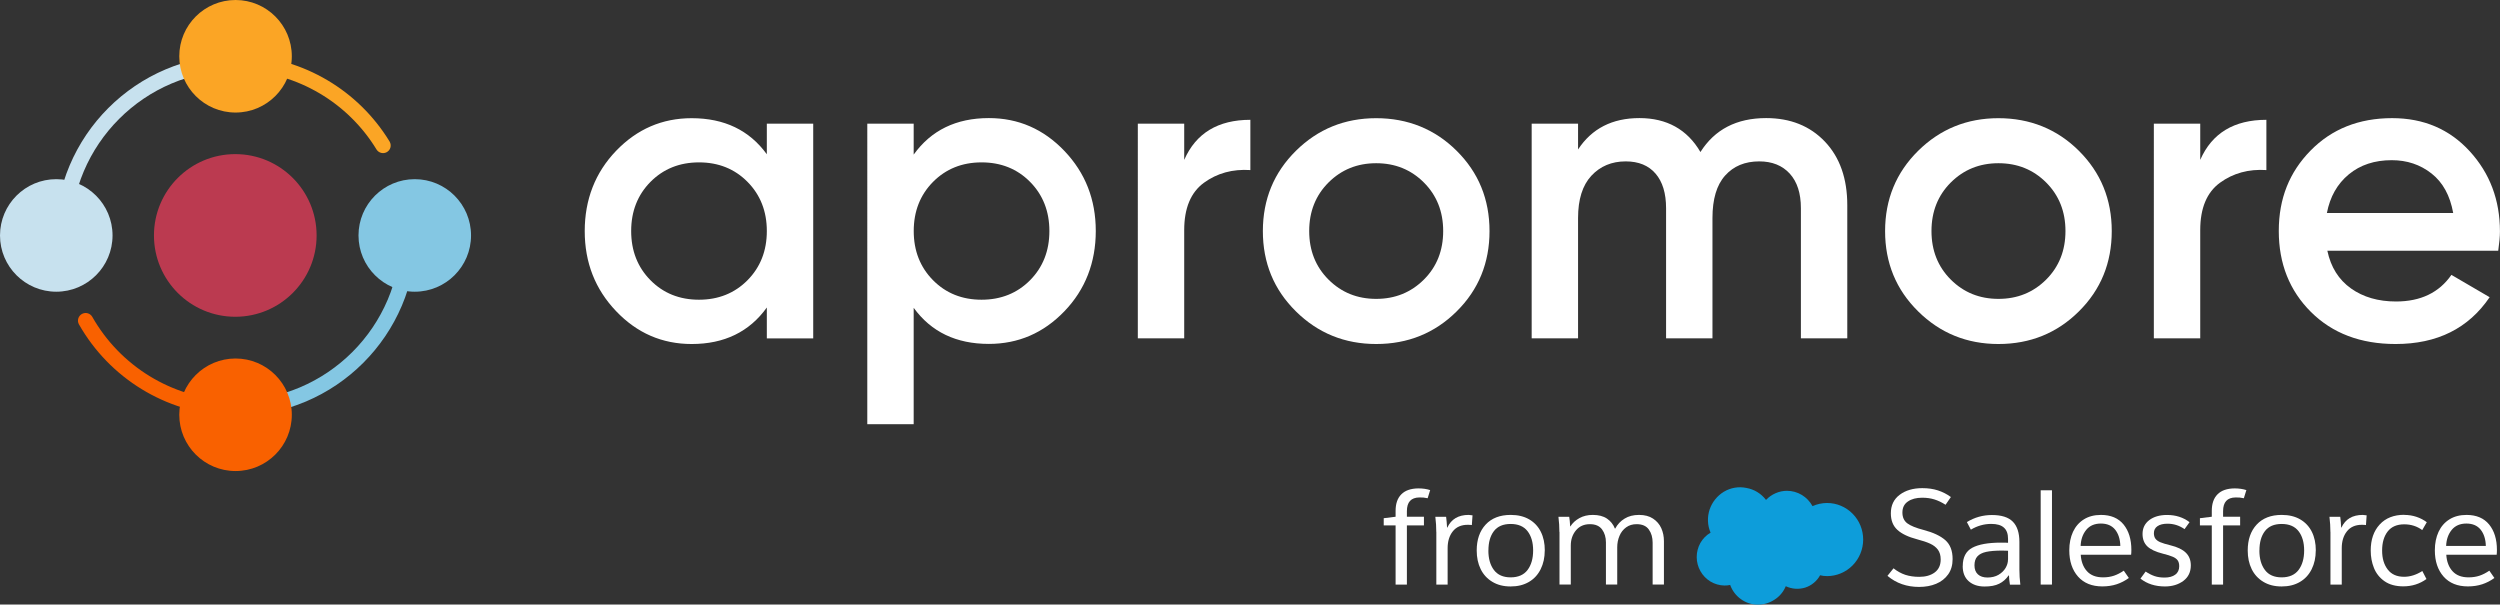
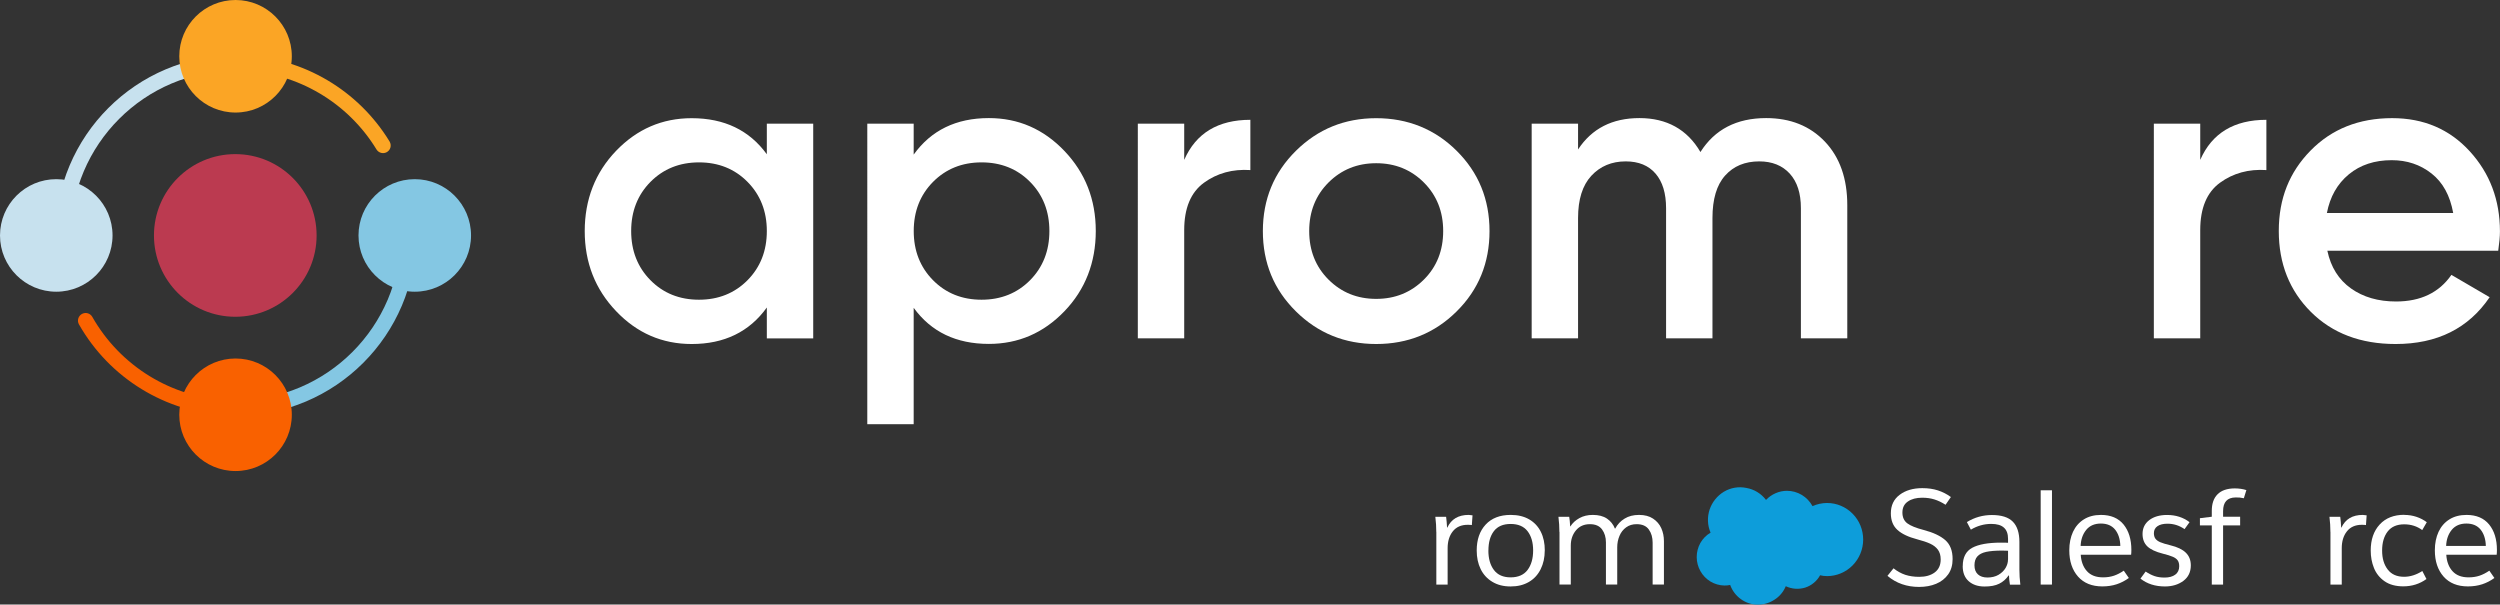
<svg xmlns="http://www.w3.org/2000/svg" id="Layer_2" viewBox="0 0 478.04 115.6">
  <rect x="0" y="0" width="478.04" height="115.6" fill="#333333" stroke="none" />
  <defs>
    <style>.cls-1{fill:#c7e1ee;}.cls-2{fill:#f96100;}.cls-3{fill:#fff;}.cls-4{fill:#84c7e3;}.cls-5{fill:#bb3a50;}.cls-6{fill:#fba525;}.cls-7{fill:#0d9dda;}</style>
  </defs>
  <g id="from_SF_-white">
-     <path class="cls-3" d="M273.47,93.72l-.48,1.55c-.54-.12-1.07-.17-1.58-.15-1.6.02-2.39.89-2.39,2.62v1.07h3.26v1.66h-3.26v11.31h-2.16v-11.31h-2.27v-1.38l2.27-.28v-1.12c0-1.38.36-2.43,1.1-3.17.73-.74,1.82-1.12,3.26-1.13.83,0,1.59.11,2.27.33Z" />
    <path class="cls-3" d="M274.64,101.72c0-.95-.06-1.92-.18-2.9h2.06c.08.58.14,1.27.18,2.06h.05c.75-1.61,2.11-2.42,4.08-2.42.14,0,.38.03.74.08l-.13,1.86c-.17-.03-.43-.05-.79-.05-1.24,0-2.19.42-2.85,1.25-.66.83-.99,1.91-.99,3.23v6.95h-2.16v-10.06Z" />
    <path class="cls-3" d="M295.38,105.26c0,1.34-.26,2.53-.78,3.58-.52,1.04-1.26,1.86-2.24,2.43-.98.58-2.14.87-3.5.87s-2.51-.29-3.49-.88c-.99-.59-1.73-1.4-2.24-2.43-.51-1.04-.76-2.22-.76-3.57,0-2.07.57-3.72,1.71-4.95,1.14-1.23,2.73-1.85,4.79-1.85,1.37,0,2.55.28,3.53.85.98.57,1.72,1.36,2.23,2.38.51,1.02.76,2.21.76,3.57ZM284.6,105.26c0,1.55.35,2.79,1.06,3.73s1.77,1.41,3.2,1.41,2.52-.47,3.23-1.41c.71-.94,1.07-2.19,1.07-3.73s-.36-2.78-1.07-3.69c-.71-.92-1.79-1.38-3.23-1.38s-2.51.46-3.21,1.38c-.7.92-1.04,2.15-1.04,3.69Z" />
    <path class="cls-3" d="M298.18,101.72c0-.95-.06-1.92-.18-2.9h2.06c.08.46.14,1.07.18,1.83h.05c.41-.65.98-1.17,1.72-1.58.74-.41,1.59-.61,2.56-.61,1.1,0,2,.23,2.7.7.7.47,1.21,1.11,1.53,1.92h.05c.44-.82,1.04-1.46,1.81-1.92.76-.47,1.68-.7,2.75-.7s1.96.23,2.67.7c.71.47,1.24,1.08,1.58,1.83.34.76.51,1.58.51,2.48v8.3h-2.16v-8c0-1-.24-1.84-.73-2.52-.48-.68-1.26-1.02-2.33-1.02-.78,0-1.45.2-2.01.61s-.99.95-1.27,1.63c-.29.68-.43,1.41-.43,2.19v7.11h-2.16v-8.05c0-.98-.25-1.81-.74-2.48-.49-.67-1.27-1.01-2.32-1.01-1.12,0-2.01.39-2.67,1.18-.66.79-.99,1.76-.99,2.92v7.44h-2.16v-10.06Z" />
    <path class="cls-3" d="M360.92,110.1l1.15-1.43c.73.58,1.49.99,2.27,1.25.78.25,1.66.38,2.65.38,1.22,0,2.21-.28,2.97-.85s1.13-1.4,1.13-2.48c0-.76-.18-1.38-.53-1.86-.36-.48-.85-.86-1.48-1.15-.63-.29-1.46-.57-2.5-.84-1.68-.44-2.94-1.04-3.77-1.8-.83-.76-1.25-1.81-1.25-3.17,0-1.51.56-2.69,1.69-3.54,1.13-.85,2.57-1.27,4.32-1.27,1.1,0,2.1.14,2.99.43.89.29,1.72.71,2.48,1.27l-1.02,1.48c-.71-.46-1.42-.8-2.13-1.02-.7-.22-1.48-.33-2.33-.33-1.14,0-2.05.24-2.75.73-.7.48-1.04,1.18-1.04,2.1s.32,1.61.95,2.08c.64.47,1.68.89,3.12,1.26,1.82.48,3.19,1.12,4.13,1.94.93.82,1.4,2.02,1.4,3.62,0,1.15-.28,2.13-.85,2.93-.57.8-1.34,1.4-2.3,1.8s-2.05.6-3.26.6c-2.34,0-4.36-.7-6.04-2.11Z" />
    <path class="cls-3" d="M375.31,108.24c0-1.68.61-2.85,1.82-3.5,1.21-.65,3.04-.98,5.49-.98.59,0,1.04,0,1.35.03v-.74c0-.97-.26-1.69-.79-2.16-.53-.48-1.33-.71-2.42-.71-1.38,0-2.67.37-3.9,1.1l-.76-1.45c1.46-.9,3.06-1.35,4.79-1.35,1.82,0,3.15.42,3.99,1.27.84.85,1.26,2.14,1.26,3.87v5.3c0,.93.06,1.89.18,2.88h-1.99c-.12-.75-.18-1.33-.18-1.76h-.08c-.48.7-1.07,1.22-1.8,1.58-.72.36-1.65.53-2.79.53-1.26,0-2.27-.34-3.03-1.01-.76-.67-1.15-1.63-1.15-2.89ZM383.97,106.99v-1.68l-1.15-.03c-1.27,0-2.29.09-3.04.25-.76.17-1.32.46-1.68.87-.37.41-.55.98-.55,1.71s.22,1.32.66,1.72c.44.4,1.05.6,1.83.6s1.52-.17,2.11-.52c.59-.35,1.04-.79,1.35-1.31.31-.53.46-1.06.46-1.6Z" />
    <path class="cls-3" d="M392.37,93.75v18.03h-2.16v-18.03h2.16Z" />
    <path class="cls-3" d="M407.5,106.07h-9.63c.08,1.32.48,2.38,1.2,3.16.71.78,1.73,1.17,3.06,1.17.78,0,1.48-.11,2.1-.32.62-.21,1.24-.53,1.87-.96l.97,1.4c-.73.53-1.51.93-2.33,1.2-.82.27-1.74.41-2.74.41-1.99,0-3.54-.63-4.65-1.88-1.11-1.26-1.67-2.93-1.67-5.02,0-1.34.24-2.52.71-3.54.48-1.02,1.17-1.81,2.08-2.38.91-.57,2-.85,3.27-.85,1.88,0,3.32.61,4.32,1.83.99,1.22,1.49,2.84,1.49,4.87,0,.41-.02.71-.05.92ZM405.44,104.39c-.03-1.29-.37-2.33-.99-3.11-.63-.78-1.54-1.17-2.73-1.17s-2.14.4-2.8,1.21c-.66.81-1.02,1.83-1.07,3.07h7.59Z" />
    <path class="cls-3" d="M418.69,99.83l-.97,1.35c-1-.7-2.09-1.04-3.26-1.04-.82,0-1.45.16-1.91.47-.46.31-.69.76-.69,1.34,0,.42.09.77.28,1.04.19.27.5.5.94.69.44.19,1.09.38,1.94.59,1.32.32,2.31.79,2.94,1.41.64.62.96,1.43.96,2.43,0,1.27-.48,2.26-1.43,2.97-.95.7-2.12,1.06-3.51,1.06-1.87,0-3.43-.5-4.69-1.5l.99-1.35c.58.39,1.15.68,1.71.87.56.19,1.2.28,1.91.28.87,0,1.55-.19,2.05-.56.5-.37.75-.91.75-1.6,0-.46-.09-.83-.28-1.11-.19-.28-.5-.51-.93-.7-.43-.19-1.08-.39-1.95-.61-1.34-.34-2.32-.8-2.93-1.38-.61-.58-.92-1.38-.92-2.39,0-1.1.43-1.98,1.29-2.64.86-.65,1.99-.98,3.4-.98,1.66,0,3.1.46,4.3,1.38Z" />
    <path class="cls-3" d="M429.54,93.72l-.48,1.55c-.54-.12-1.07-.17-1.58-.15-1.6.02-2.39.89-2.39,2.62v1.07h3.26v1.66h-3.26v11.31h-2.16v-11.31h-2.27v-1.38l2.27-.28v-1.12c0-1.38.36-2.43,1.1-3.17.73-.74,1.82-1.12,3.26-1.13.83,0,1.59.11,2.27.33Z" />
-     <path class="cls-3" d="M442.81,105.26c0,1.34-.26,2.53-.78,3.58-.52,1.04-1.26,1.86-2.24,2.43-.98.58-2.14.87-3.5.87s-2.51-.29-3.49-.88c-.99-.59-1.73-1.4-2.24-2.43-.51-1.04-.76-2.22-.76-3.57,0-2.07.57-3.72,1.71-4.95,1.14-1.23,2.73-1.85,4.79-1.85,1.37,0,2.55.28,3.53.85.98.57,1.72,1.36,2.23,2.38.51,1.02.76,2.21.76,3.57ZM432.03,105.26c0,1.55.35,2.79,1.06,3.73.7.94,1.77,1.41,3.2,1.41s2.52-.47,3.23-1.41c.71-.94,1.07-2.19,1.07-3.73s-.36-2.78-1.07-3.69c-.71-.92-1.79-1.38-3.23-1.38s-2.51.46-3.21,1.38c-.7.92-1.04,2.15-1.04,3.69Z" />
    <path class="cls-3" d="M445.61,101.72c0-.95-.06-1.92-.18-2.9h2.06c.08.58.14,1.27.18,2.06h.05c.75-1.61,2.11-2.42,4.08-2.42.14,0,.38.03.74.08l-.13,1.86c-.17-.03-.43-.05-.79-.05-1.24,0-2.19.42-2.85,1.25-.66.83-.99,1.91-.99,3.23v6.95h-2.16v-10.06Z" />
    <path class="cls-3" d="M459.74,98.46c.82,0,1.59.12,2.33.37.74.25,1.4.59,1.97,1.03l-.87,1.5c-.99-.73-2.13-1.1-3.44-1.1-1.39,0-2.45.45-3.16,1.36-.71.91-1.07,2.13-1.07,3.65s.36,2.7,1.07,3.63c.71.93,1.76,1.39,3.13,1.39,1.17,0,2.33-.37,3.49-1.1l.79,1.53c-1.29.93-2.77,1.4-4.43,1.4-1.46,0-2.66-.33-3.59-.98-.93-.65-1.61-1.5-2.02-2.53-.42-1.04-.62-2.15-.62-3.34,0-2.07.57-3.73,1.71-4.97,1.14-1.24,2.71-1.86,4.71-1.86Z" />
    <path class="cls-3" d="M477.4,106.07h-9.63c.08,1.32.48,2.38,1.2,3.16.71.78,1.73,1.17,3.06,1.17.78,0,1.48-.11,2.1-.32.62-.21,1.24-.53,1.87-.96l.97,1.4c-.73.53-1.51.93-2.33,1.2-.82.27-1.74.41-2.74.41-1.99,0-3.54-.63-4.65-1.88-1.11-1.26-1.67-2.93-1.67-5.02,0-1.34.24-2.52.71-3.54.48-1.02,1.17-1.81,2.08-2.38.91-.57,2-.85,3.27-.85,1.88,0,3.32.61,4.32,1.83.99,1.22,1.49,2.84,1.49,4.87,0,.41-.02.71-.05.92ZM475.33,104.39c-.03-1.29-.37-2.33-.99-3.11-.63-.78-1.54-1.17-2.73-1.17s-2.14.4-2.8,1.21c-.66.81-1.02,1.83-1.07,3.07h7.59Z" />
    <path class="cls-7" d="M337.69,95.59c.52-.55,1.14-.98,1.83-1.28.69-.3,1.43-.46,2.18-.46,1,0,1.98.28,2.84.79.86.52,1.56,1.26,2.04,2.14.88-.39,1.83-.6,2.79-.6,1.83,0,3.59.74,4.88,2.05,1.3,1.31,2.02,3.09,2.02,4.94s-.73,3.63-2.02,4.94c-1.3,1.31-3.05,2.05-4.88,2.05-.45,0-.9-.05-1.34-.16-.62,1.13-1.64,1.97-2.86,2.36-1.22.37-2.54.28-3.7-.27-.44,1.07-1.2,1.98-2.18,2.59-.96.63-2.1.96-3.25.93-1.14-.01-2.25-.38-3.17-1.06-.93-.67-1.64-1.61-2.03-2.7-.36.08-.73.12-1.11.11-.93-.02-1.85-.28-2.65-.76-.8-.48-1.47-1.17-1.93-1.99-.46-.82-.71-1.75-.71-2.69,0-.94.24-1.87.7-2.7.47-.82,1.14-1.5,1.95-1.97-.6-1.39-.66-2.96-.19-4.4.48-1.43,1.45-2.65,2.73-3.42,1.3-.78,2.83-1.04,4.31-.73,1.49.26,2.82,1.07,3.74,2.28h0Z" />
  </g>
  <g id="apromore_-white">
    <path class="cls-3" d="M146.63,23.65h8.87v41.06h-8.87v-5.91c-3.34,4.65-8.13,6.98-14.37,6.98-5.64,0-10.46-2.09-14.45-6.28-4-4.19-6-9.29-6-15.31s2-11.19,6-15.35c4-4.16,8.81-6.24,14.45-6.24,6.24,0,11.03,2.3,14.37,6.9v-5.83h0ZM124.38,53.58c2.46,2.49,5.56,3.73,9.28,3.73s6.82-1.25,9.28-3.73c2.46-2.49,3.69-5.63,3.69-9.4s-1.23-6.91-3.69-9.4c-2.46-2.49-5.56-3.73-9.28-3.73s-6.82,1.25-9.28,3.73c-2.46,2.49-3.69,5.63-3.69,9.4s1.23,6.91,3.69,9.4Z" />
    <path class="cls-3" d="M189.08,22.58c5.64,0,10.45,2.09,14.45,6.28,4,4.19,6,9.29,6,15.31s-2,11.2-6,15.35c-4,4.16-8.81,6.24-14.45,6.24-6.24,0-11.03-2.3-14.37-6.9v22.25h-8.87V23.65h8.87v5.91c3.34-4.65,8.13-6.98,14.37-6.98h0ZM178.41,53.58c2.46,2.49,5.56,3.73,9.28,3.73s6.82-1.25,9.28-3.73c2.46-2.49,3.69-5.63,3.69-9.4s-1.23-6.91-3.69-9.4c-2.46-2.49-5.56-3.73-9.28-3.73s-6.82,1.25-9.28,3.73c-2.46,2.49-3.69,5.63-3.69,9.4s1.23,6.91,3.69,9.4Z" />
    <path class="cls-3" d="M226.45,30.55c2.24-5.09,6.46-7.64,12.64-7.64v9.61c-3.4-.22-6.35.59-8.87,2.42-2.52,1.84-3.78,4.86-3.78,9.07v20.69h-8.87V23.65h8.87v6.9Z" />
    <path class="cls-3" d="M263.15,65.78c-6.02,0-11.14-2.08-15.35-6.24-4.22-4.16-6.32-9.28-6.32-15.35s2.11-11.19,6.32-15.35,9.33-6.24,15.35-6.24,11.21,2.08,15.39,6.24c4.19,4.16,6.28,9.28,6.28,15.35s-2.09,11.2-6.28,15.35c-4.19,4.16-9.32,6.24-15.39,6.24ZM254.03,53.46c2.46,2.46,5.5,3.69,9.12,3.69s6.65-1.23,9.12-3.69,3.69-5.56,3.69-9.28-1.23-6.82-3.69-9.28c-2.46-2.46-5.5-3.69-9.12-3.69s-6.65,1.23-9.12,3.69c-2.46,2.46-3.69,5.56-3.69,9.28s1.23,6.82,3.69,9.28Z" />
    <path class="cls-3" d="M337.71,22.58c4.65,0,8.4,1.51,11.25,4.51,2.85,3.01,4.27,7.06,4.27,12.15v25.45h-8.87v-24.88c0-2.85-.71-5.05-2.13-6.61-1.43-1.56-3.37-2.34-5.83-2.34-2.74,0-4.91.9-6.53,2.71s-2.42,4.51-2.42,8.13v22.99h-8.87v-24.88c0-2.85-.67-5.05-2.01-6.61-1.34-1.56-3.24-2.34-5.71-2.34-2.68,0-4.87.92-6.57,2.75-1.7,1.84-2.54,4.53-2.54,8.09v22.99h-8.87V23.65h8.87v4.93c2.63-4,6.54-6,11.74-6s9.14,2.16,11.66,6.49c2.73-4.32,6.92-6.49,12.56-6.49h0Z" />
-     <path class="cls-3" d="M382.13,65.78c-6.02,0-11.14-2.08-15.35-6.24-4.22-4.16-6.32-9.28-6.32-15.35s2.11-11.19,6.32-15.35c4.22-4.16,9.33-6.24,15.35-6.24s11.21,2.08,15.39,6.24,6.28,9.28,6.28,15.35-2.09,11.2-6.28,15.35c-4.19,4.16-9.32,6.24-15.39,6.24ZM373.02,53.46c2.46,2.46,5.5,3.69,9.12,3.69s6.65-1.23,9.12-3.69c2.46-2.46,3.69-5.56,3.69-9.28s-1.23-6.82-3.69-9.28c-2.46-2.46-5.5-3.69-9.12-3.69s-6.65,1.23-9.12,3.69c-2.46,2.46-3.69,5.56-3.69,9.28s1.23,6.82,3.69,9.28Z" />
    <path class="cls-3" d="M420.73,30.55c2.24-5.09,6.46-7.64,12.64-7.64v9.61c-3.4-.22-6.35.59-8.87,2.42-2.52,1.84-3.78,4.86-3.78,9.07v20.69h-8.87V23.65h8.87v6.9Z" />
    <path class="cls-3" d="M445.03,47.96c.66,3.12,2.16,5.51,4.51,7.19,2.35,1.67,5.23,2.5,8.62,2.5,4.71,0,8.24-1.7,10.59-5.09l7.31,4.27c-4.05,5.97-10.04,8.95-17.98,8.95-6.68,0-12.07-2.04-16.18-6.12-4.1-4.08-6.16-9.24-6.16-15.48s2.03-11.26,6.08-15.39c4.05-4.13,9.25-6.2,15.6-6.2,6.02,0,10.96,2.11,14.82,6.32s5.79,9.34,5.79,15.35c0,.93-.11,2.16-.33,3.69h-32.68ZM444.95,40.73h24.14c-.6-3.34-1.98-5.86-4.15-7.56-2.16-1.7-4.69-2.54-7.6-2.54-3.28,0-6.02.9-8.21,2.71s-3.59,4.27-4.19,7.39h0Z" />
    <path class="cls-4" d="M45.09,79.49v-2.93c17.41-.02,31.52-14.13,31.55-31.54h2.93c-.02,19.03-15.44,34.45-34.47,34.47Z" />
    <circle class="cls-2" cx="45.04" cy="79.31" r="10.76" />
    <path class="cls-1" d="M13.54,45.02h-2.93c.02-19.03,15.44-34.45,34.47-34.47v2.93c-17.41.02-31.52,14.13-31.55,31.55Z" />
    <circle class="cls-5" cx="44.99" cy="45.02" r="15.55" />
    <circle class="cls-6" cx="45.04" cy="10.76" r="10.76" />
    <circle class="cls-4" cx="79.31" cy="45.02" r="10.76" />
    <circle class="cls-1" cx="10.76" cy="45.02" r="10.76" />
    <path class="cls-2" d="M45.07,77.99h0c0-.78-.62-1.42-1.4-1.45-10.84-.49-20.67-6.52-26.03-15.96-.39-.68-1.25-.93-1.95-.56h0c-.72.38-.99,1.27-.61,1.98,0,.01.01.02.02.03,5.86,10.3,16.59,16.88,28.43,17.42.82.03,1.51-.61,1.54-1.43v-.04h0Z" />
    <path class="cls-6" d="M45.09,12.04h0c0,.78.61,1.42,1.39,1.46,10.49.47,20.06,6.13,25.52,15.09.41.65,1.25.88,1.93.52h0c.72-.38.99-1.27.6-1.98-.01-.03-.03-.05-.04-.08-5.97-9.78-16.42-15.95-27.87-16.48-.81-.04-1.5.59-1.53,1.4v.07h0Z" />
  </g>
</svg>